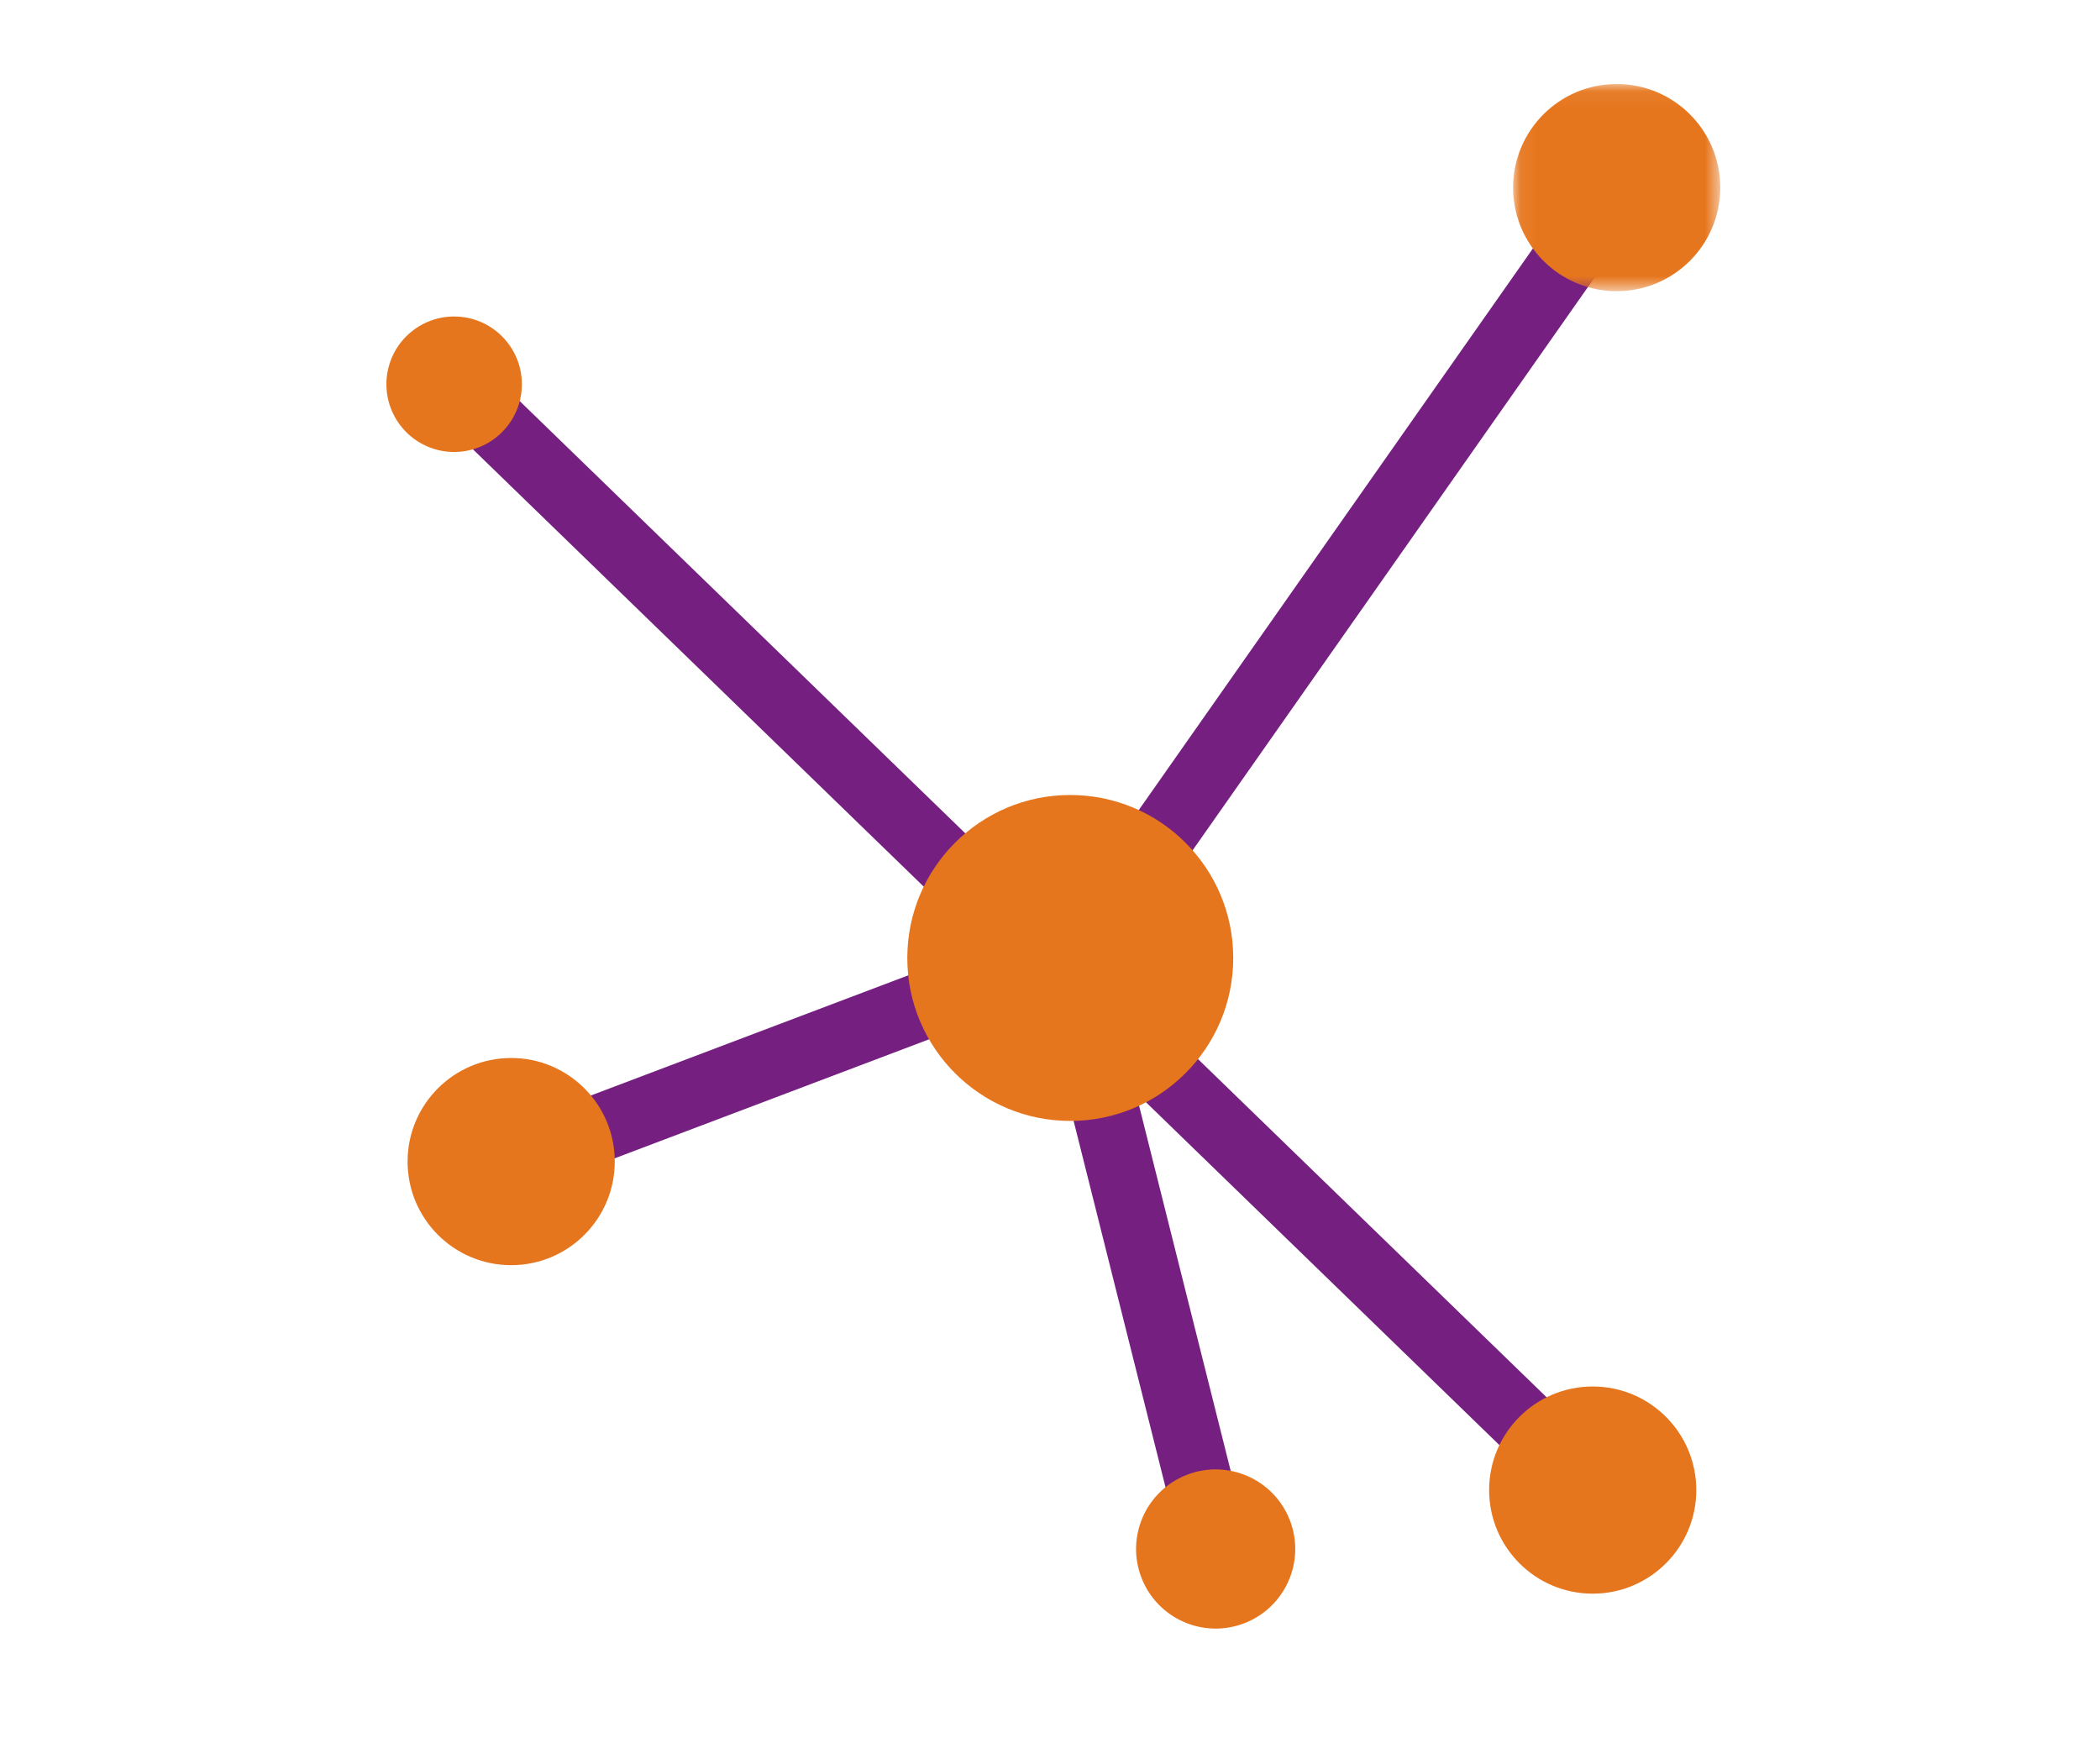
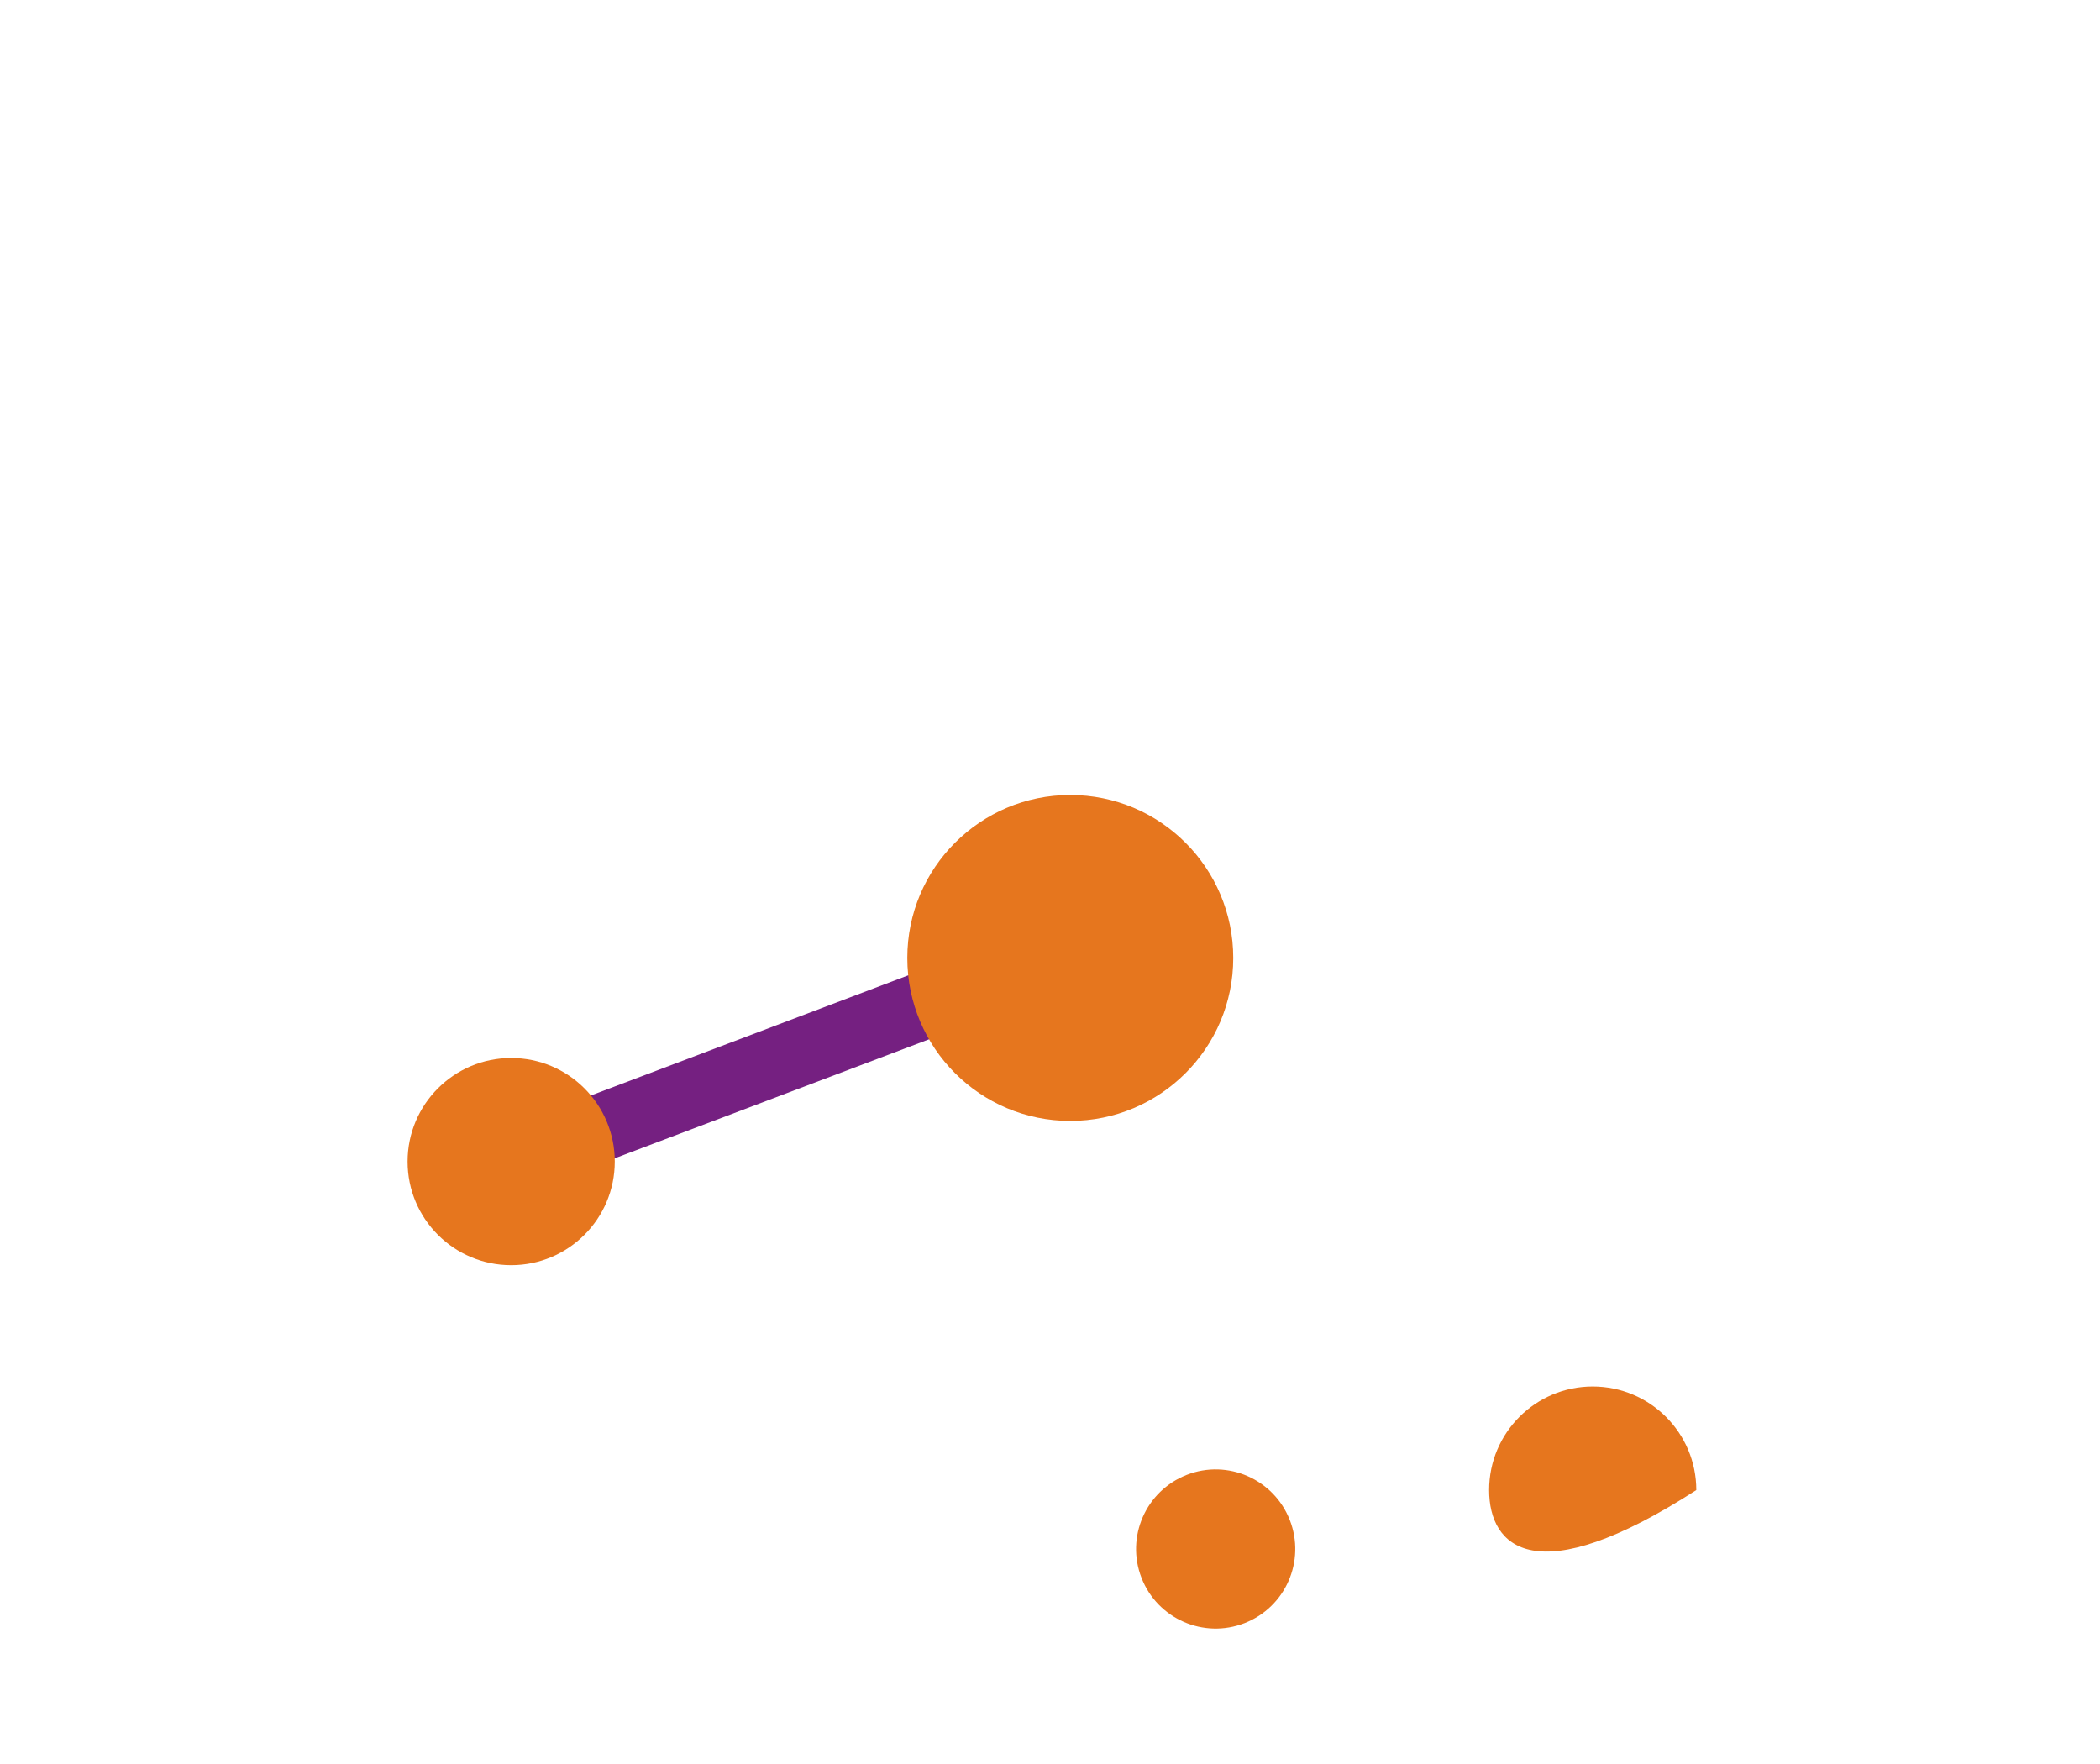
<svg xmlns="http://www.w3.org/2000/svg" xmlns:xlink="http://www.w3.org/1999/xlink" width="125px" height="105px" viewBox="0 0 125 105" version="1.1">
  <title>icon/size/medium/colour/environmental_monitoring</title>
  <desc>Created with Sketch.</desc>
  <defs>
    <polygon id="path-1" points="0.065 0.059 12.397 0.059 12.397 12.391 0.065 12.391" />
  </defs>
  <g id="icon/size/medium/colour/environmental_monitoring" stroke="none" stroke-width="1" fill="none" fill-rule="evenodd">
    <g id="Group-21" transform="translate(23, 4)">
-       <path d="M69.246,82.138 L6.519,21.286" id="Stroke-1" stroke="#752081" stroke-width="4" stroke-linecap="round" />
      <path d="M41.629,52.194 L8.106,64.885" id="Stroke-3" stroke="#752081" stroke-width="4" stroke-linecap="round" />
-       <path d="M40.706,53.706 L49.711,89.601" id="Stroke-4" stroke="#752081" stroke-width="4" stroke-linecap="round" />
-       <path d="M71.804,9.199 L41.629,52.195" id="Stroke-6" stroke="#752081" stroke-width="4" stroke-linecap="round" />
      <g id="Group-20" transform="translate(0, 0.941)">
        <g id="Group-9" transform="translate(67, 0)">
          <mask id="mask-2" fill="white">
            <use xlink:href="#path-1" />
          </mask>
          <g id="Clip-8" />
-           <path d="M12.397,6.225 C12.397,9.63 9.636,12.391 6.231,12.391 C2.826,12.391 0.065,9.63 0.065,6.225 C0.065,2.82 2.826,0.059 6.231,0.059 C9.636,0.059 12.397,2.82 12.397,6.225" id="Fill-7" fill="#E6761E" mask="url(#mask-2)" />
        </g>
-         <path d="M77.97,83.754 C77.97,87.159 75.209,89.92 71.804,89.92 C68.399,89.92 65.638,87.159 65.638,83.754 C65.638,80.349 68.399,77.588 71.804,77.588 C75.209,77.588 77.97,80.349 77.97,83.754" id="Fill-10" fill="#E6761E" />
+         <path d="M77.97,83.754 C68.399,89.92 65.638,87.159 65.638,83.754 C65.638,80.349 68.399,77.588 71.804,77.588 C75.209,77.588 77.97,80.349 77.97,83.754" id="Fill-10" fill="#E6761E" />
        <path d="M53.774,85.539 C54.725,87.977 53.52,90.723 51.083,91.674 C48.646,92.625 45.899,91.421 44.948,88.983 C43.997,86.546 45.202,83.8 47.638,82.849 C50.076,81.897 52.823,83.102 53.774,85.539" id="Fill-12" fill="#E6761E" />
        <path d="M50.407,52.081 C50.407,57.438 46.063,61.781 40.706,61.781 C35.349,61.781 31.006,57.438 31.006,52.081 C31.006,46.724 35.349,42.38 40.706,42.38 C46.063,42.38 50.407,46.724 50.407,52.081" id="Fill-14" fill="#E6761E" />
        <path d="M13.593,64.201 C13.593,67.606 10.832,70.367 7.427,70.367 C4.021,70.367 1.261,67.606 1.261,64.201 C1.261,60.796 4.021,58.035 7.427,58.035 C10.832,58.035 13.593,60.796 13.593,64.201" id="Fill-16" fill="#E6761E" />
-         <path d="M8.064,17.93 C8.064,20.157 6.258,21.962 4.032,21.962 C1.805,21.962 0.001,20.157 0.001,17.93 C0.001,15.703 1.805,13.898 4.032,13.898 C6.258,13.898 8.064,15.703 8.064,17.93" id="Fill-18" fill="#E6761E" />
      </g>
    </g>
  </g>
</svg>